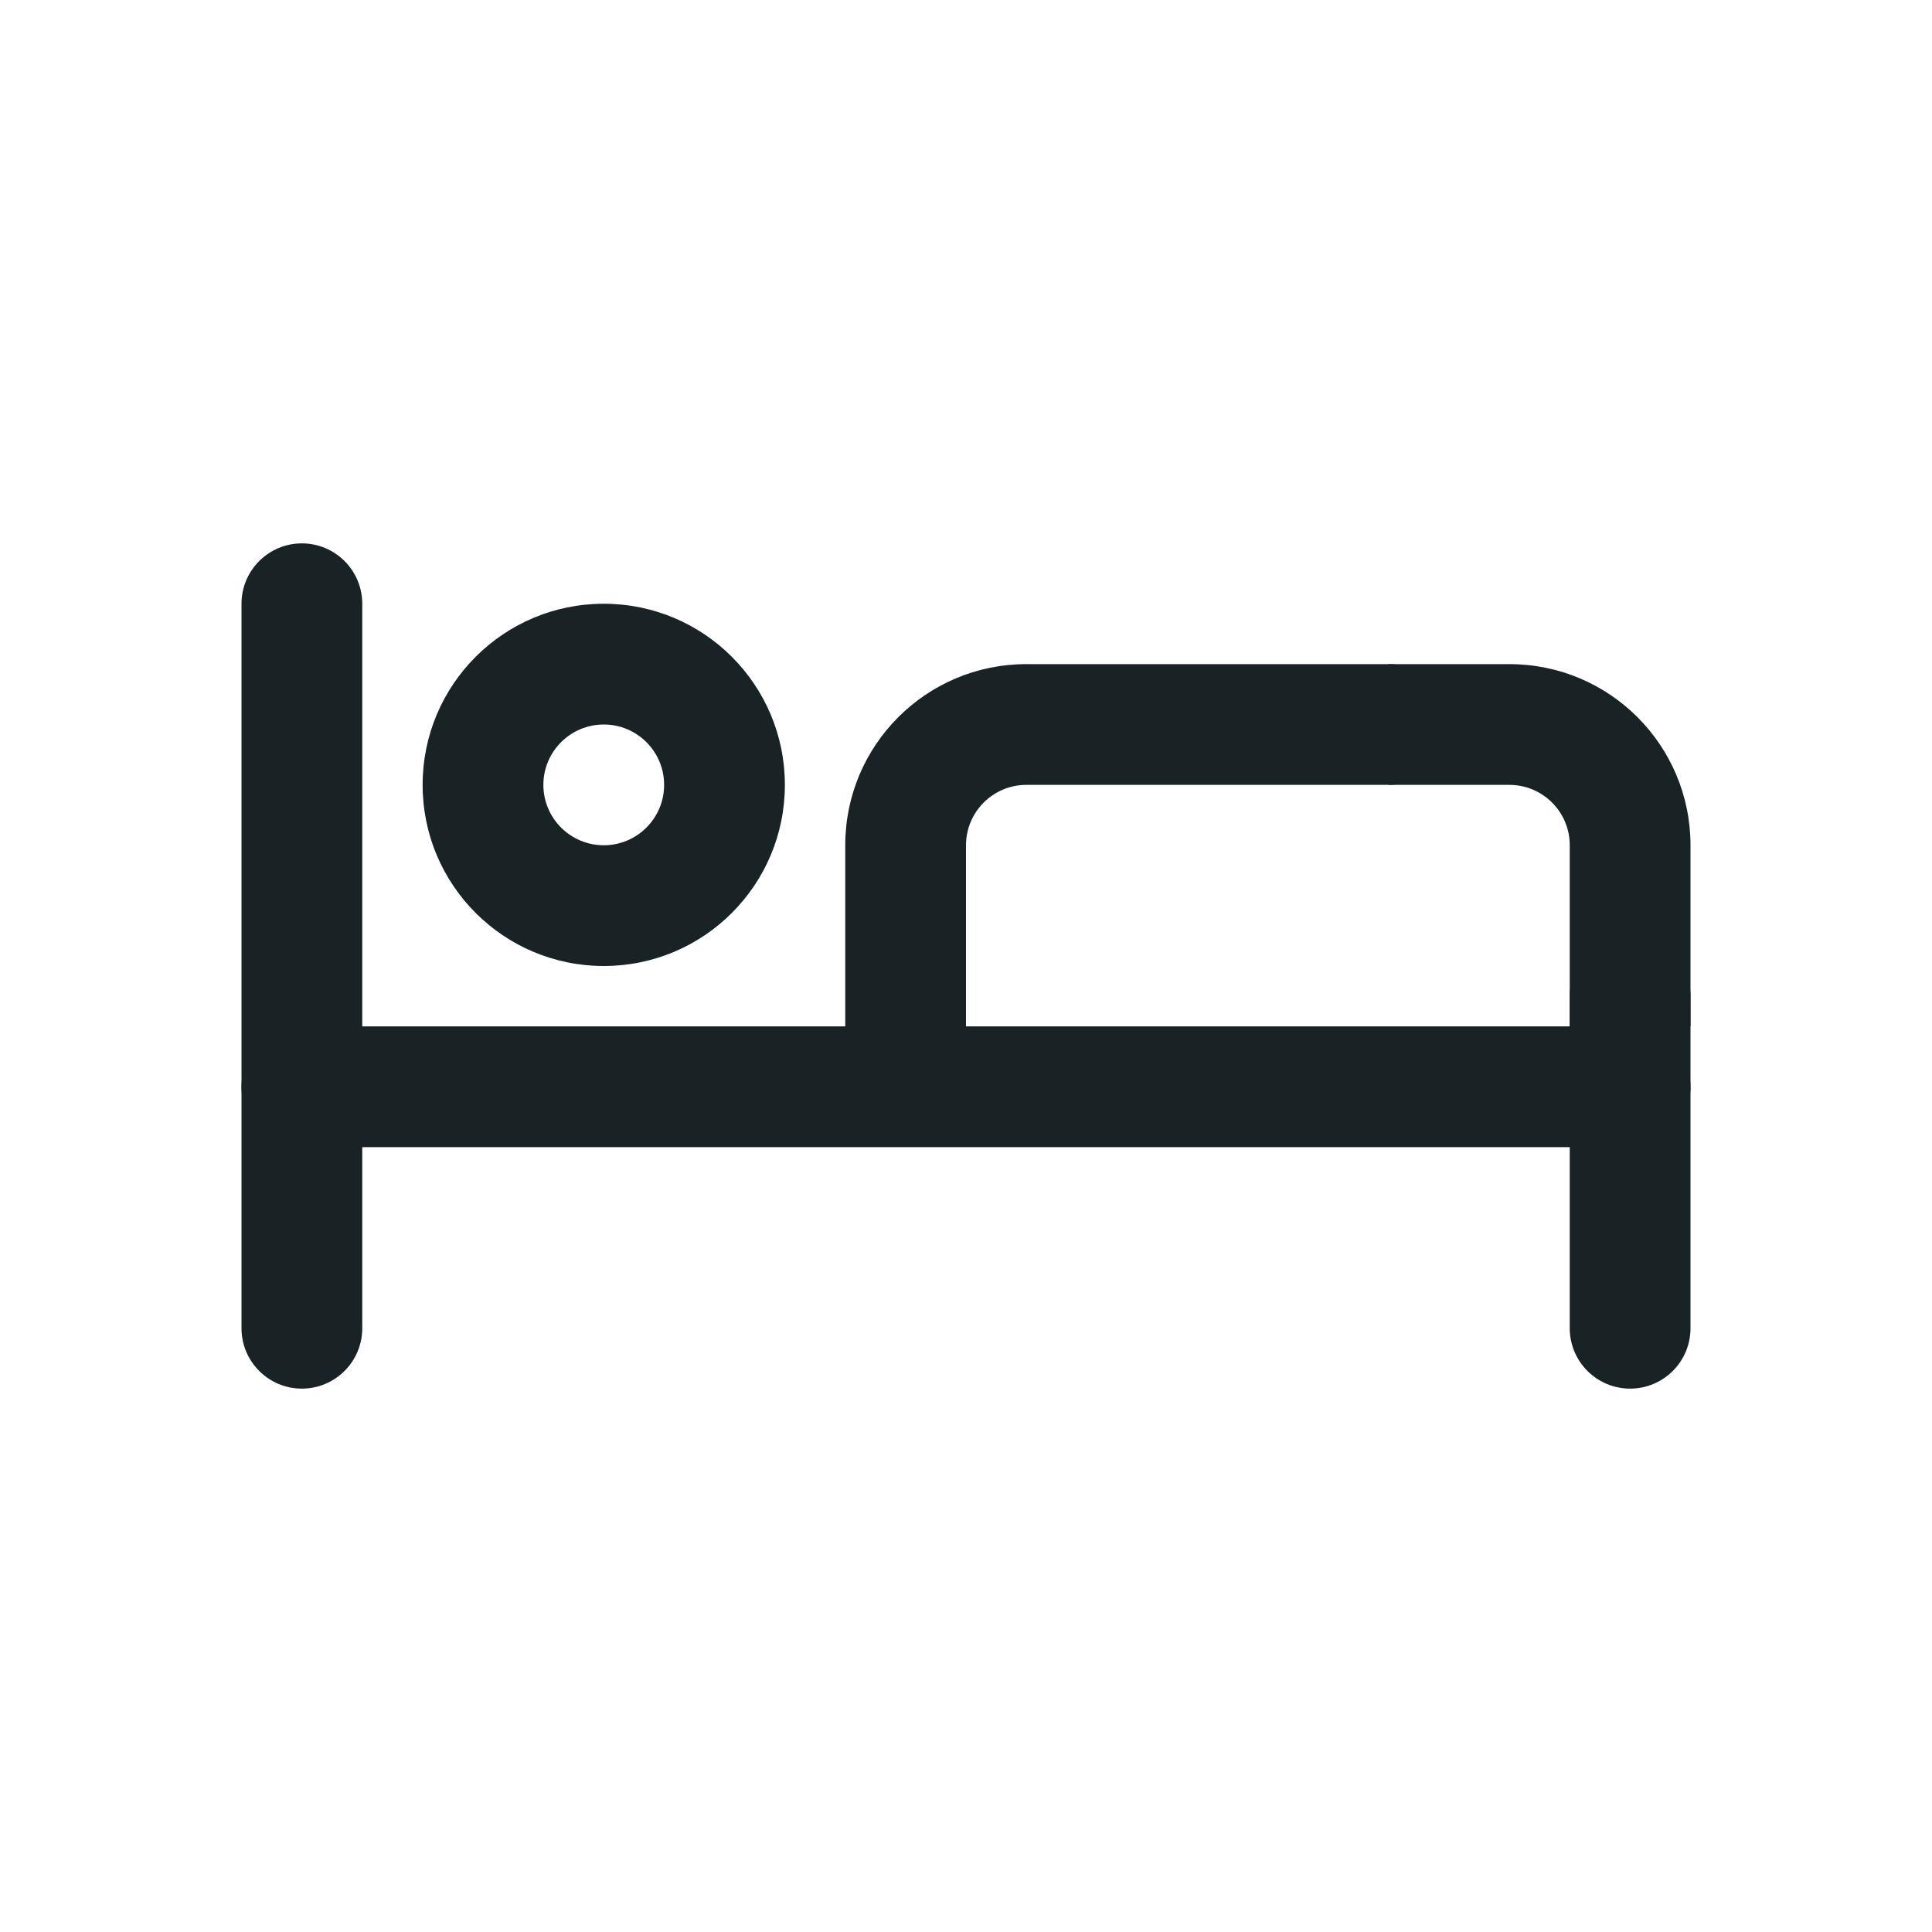
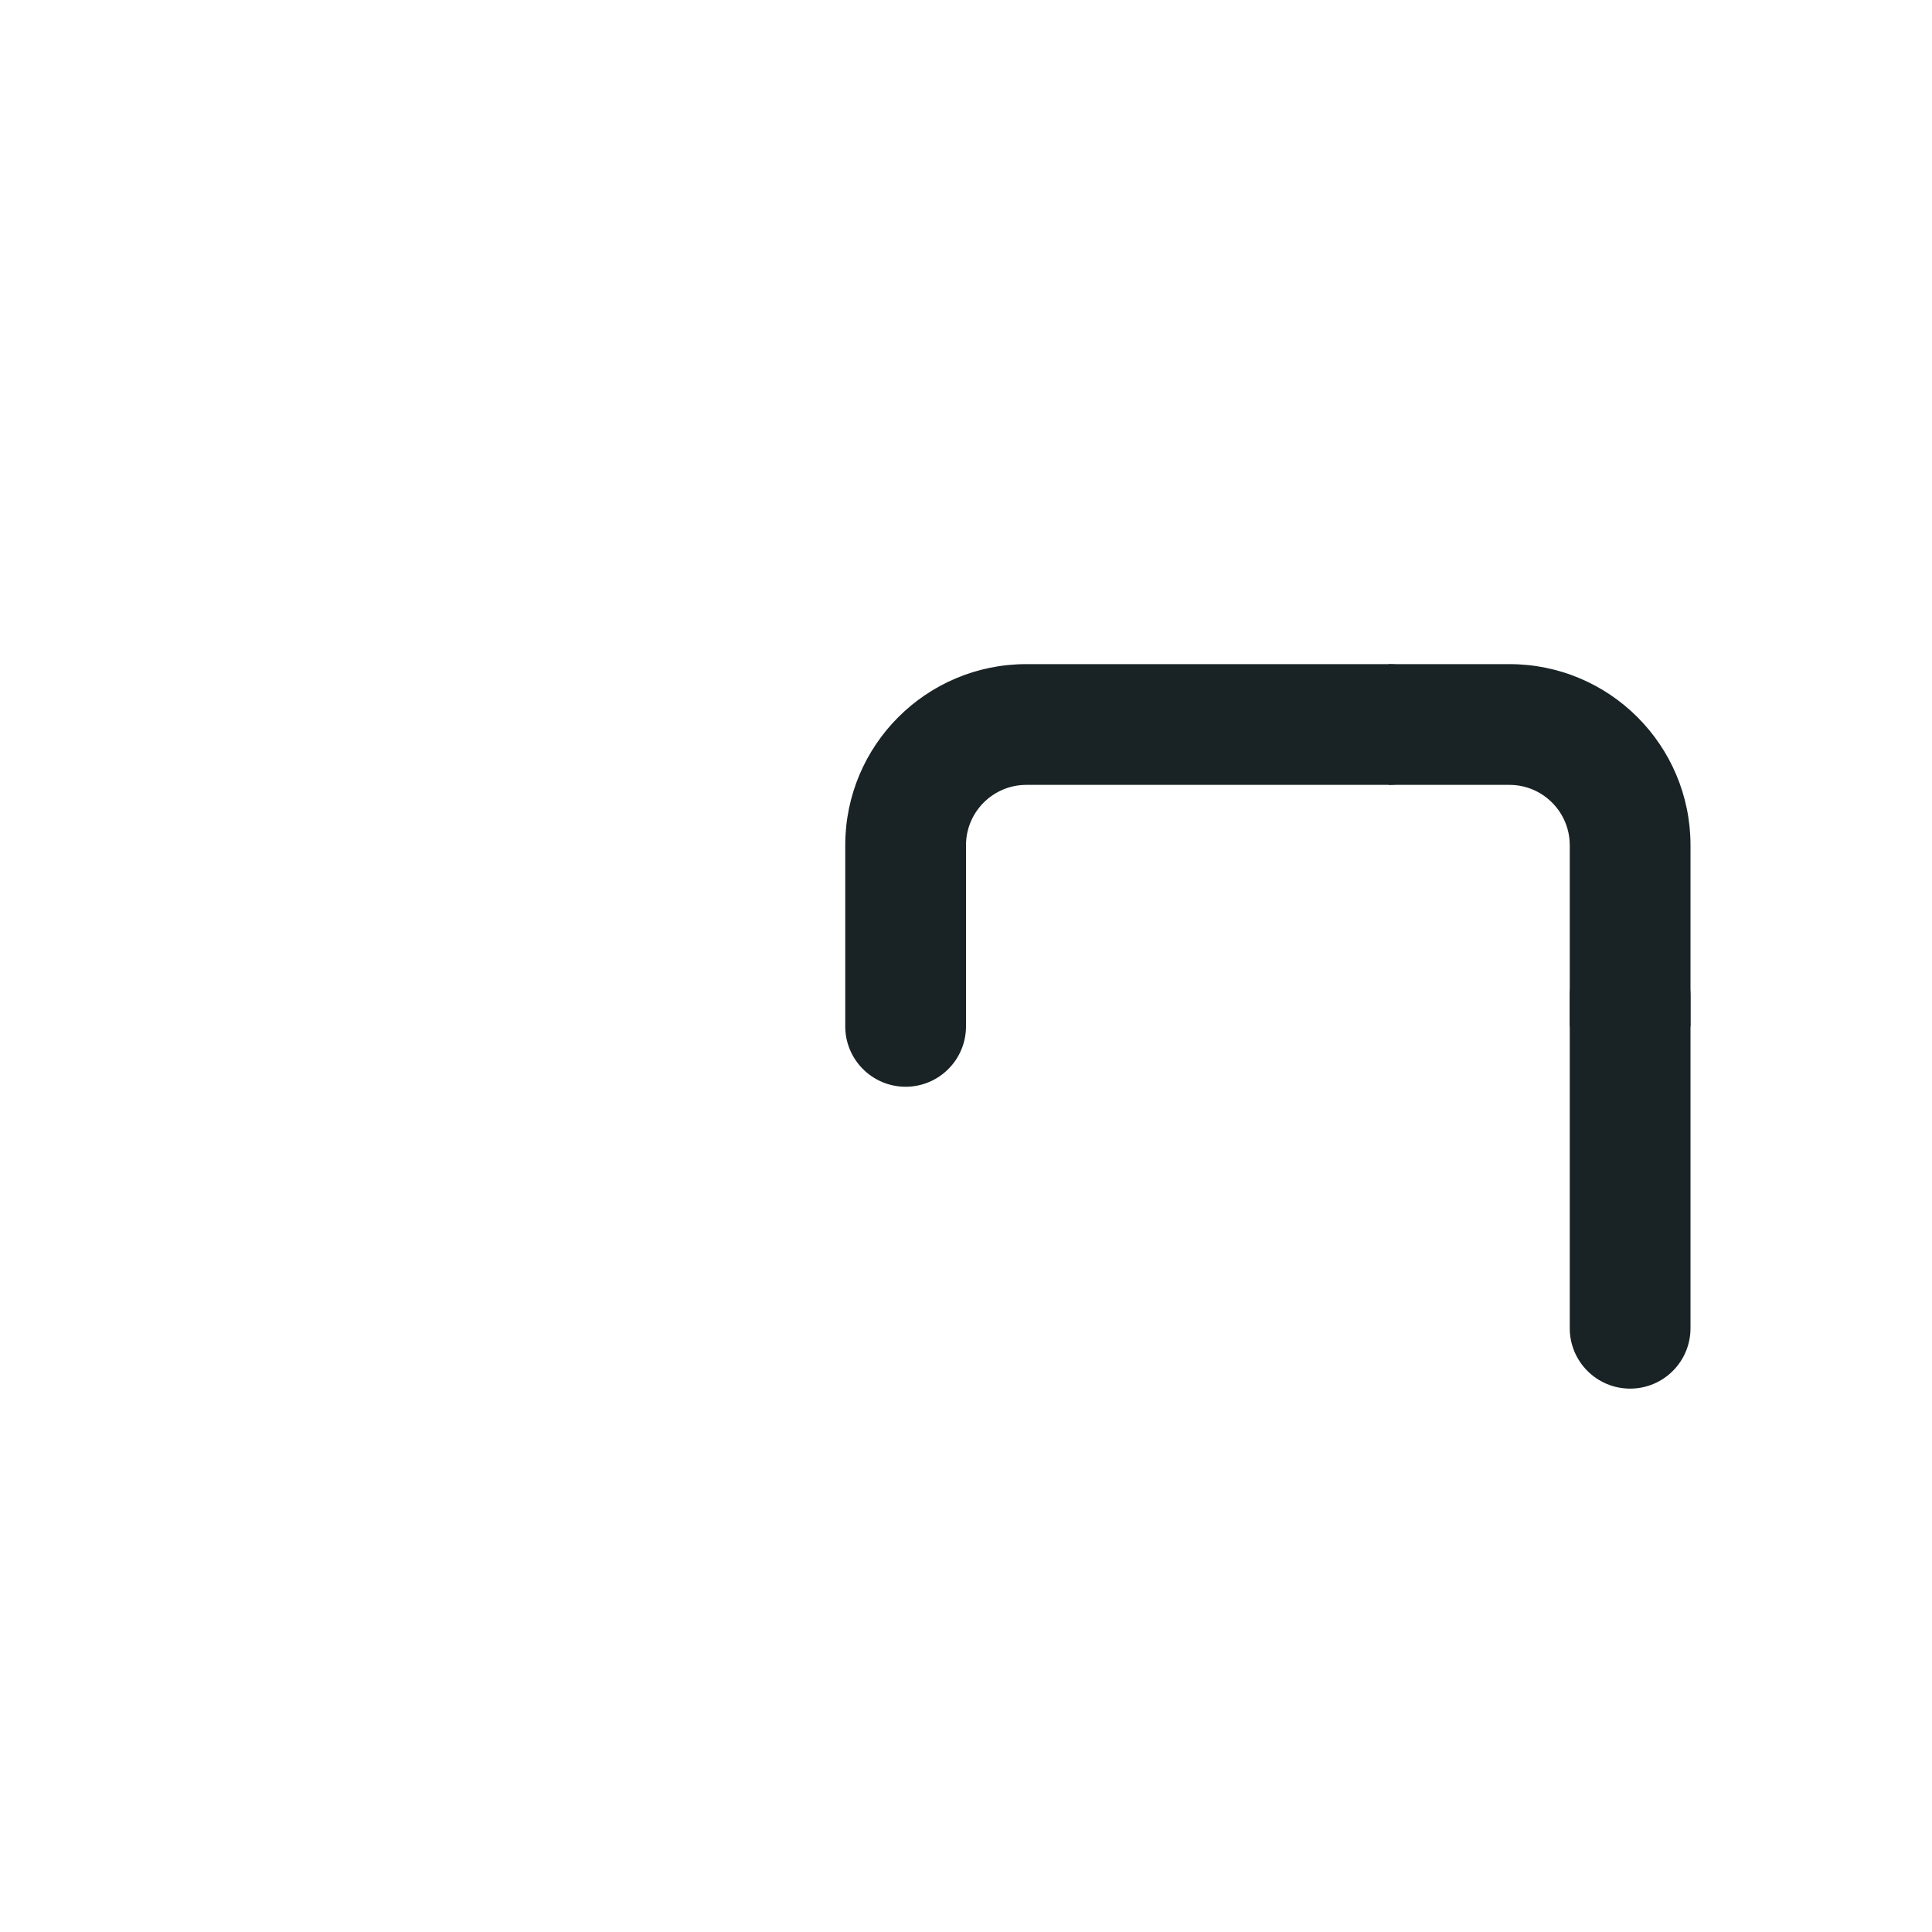
<svg xmlns="http://www.w3.org/2000/svg" width="24" height="24" viewBox="0 0 24 24" fill="none">
-   <path fill-rule="evenodd" clip-rule="evenodd" d="M3.75 6.75C4.164 6.75 4.5 7.086 4.5 7.5L4.5 16.5C4.5 16.914 4.164 17.25 3.75 17.25C3.336 17.25 3 16.914 3 16.5L3 7.5C3 7.086 3.336 6.75 3.75 6.75Z" fill="#192325" />
  <path fill-rule="evenodd" clip-rule="evenodd" d="M20.25 11.625C20.664 11.625 21 11.961 21 12.375V16.5C21 16.914 20.664 17.25 20.25 17.25C19.836 17.25 19.5 16.914 19.5 16.5V12.375C19.5 11.961 19.836 11.625 20.25 11.625Z" fill="#192325" />
-   <path fill-rule="evenodd" clip-rule="evenodd" d="M3 13.5C3 13.086 3.336 12.75 3.75 12.75H20.25C20.664 12.75 21 13.086 21 13.5C21 13.914 20.664 14.25 20.25 14.25H3.75C3.336 14.25 3 13.914 3 13.5Z" fill="#192325" />
  <path fill-rule="evenodd" clip-rule="evenodd" d="M12.75 9.75C12.336 9.75 12 10.086 12 10.5V12.75C12 13.164 11.664 13.5 11.25 13.5C10.836 13.5 10.5 13.164 10.5 12.75V10.5C10.5 9.257 11.507 8.25 12.75 8.25H17.25C17.664 8.25 18 8.586 18 9C18 9.414 17.664 9.75 17.25 9.75H12.75Z" fill="#192325" />
  <path fill-rule="evenodd" clip-rule="evenodd" d="M18.75 9.75H17.25V8.25H18.75C19.993 8.25 21 9.257 21 10.5V12.75H19.5V10.5C19.5 10.086 19.164 9.75 18.75 9.75Z" fill="#192325" />
-   <path fill-rule="evenodd" clip-rule="evenodd" d="M7.5 10.5C7.914 10.5 8.25 10.164 8.25 9.75C8.25 9.336 7.914 9 7.5 9C7.086 9 6.75 9.336 6.75 9.75C6.75 10.164 7.086 10.5 7.5 10.5ZM7.5 12C8.743 12 9.75 10.993 9.75 9.75C9.75 8.507 8.743 7.5 7.5 7.5C6.257 7.5 5.25 8.507 5.25 9.75C5.25 10.993 6.257 12 7.5 12Z" fill="#192325" />
</svg>